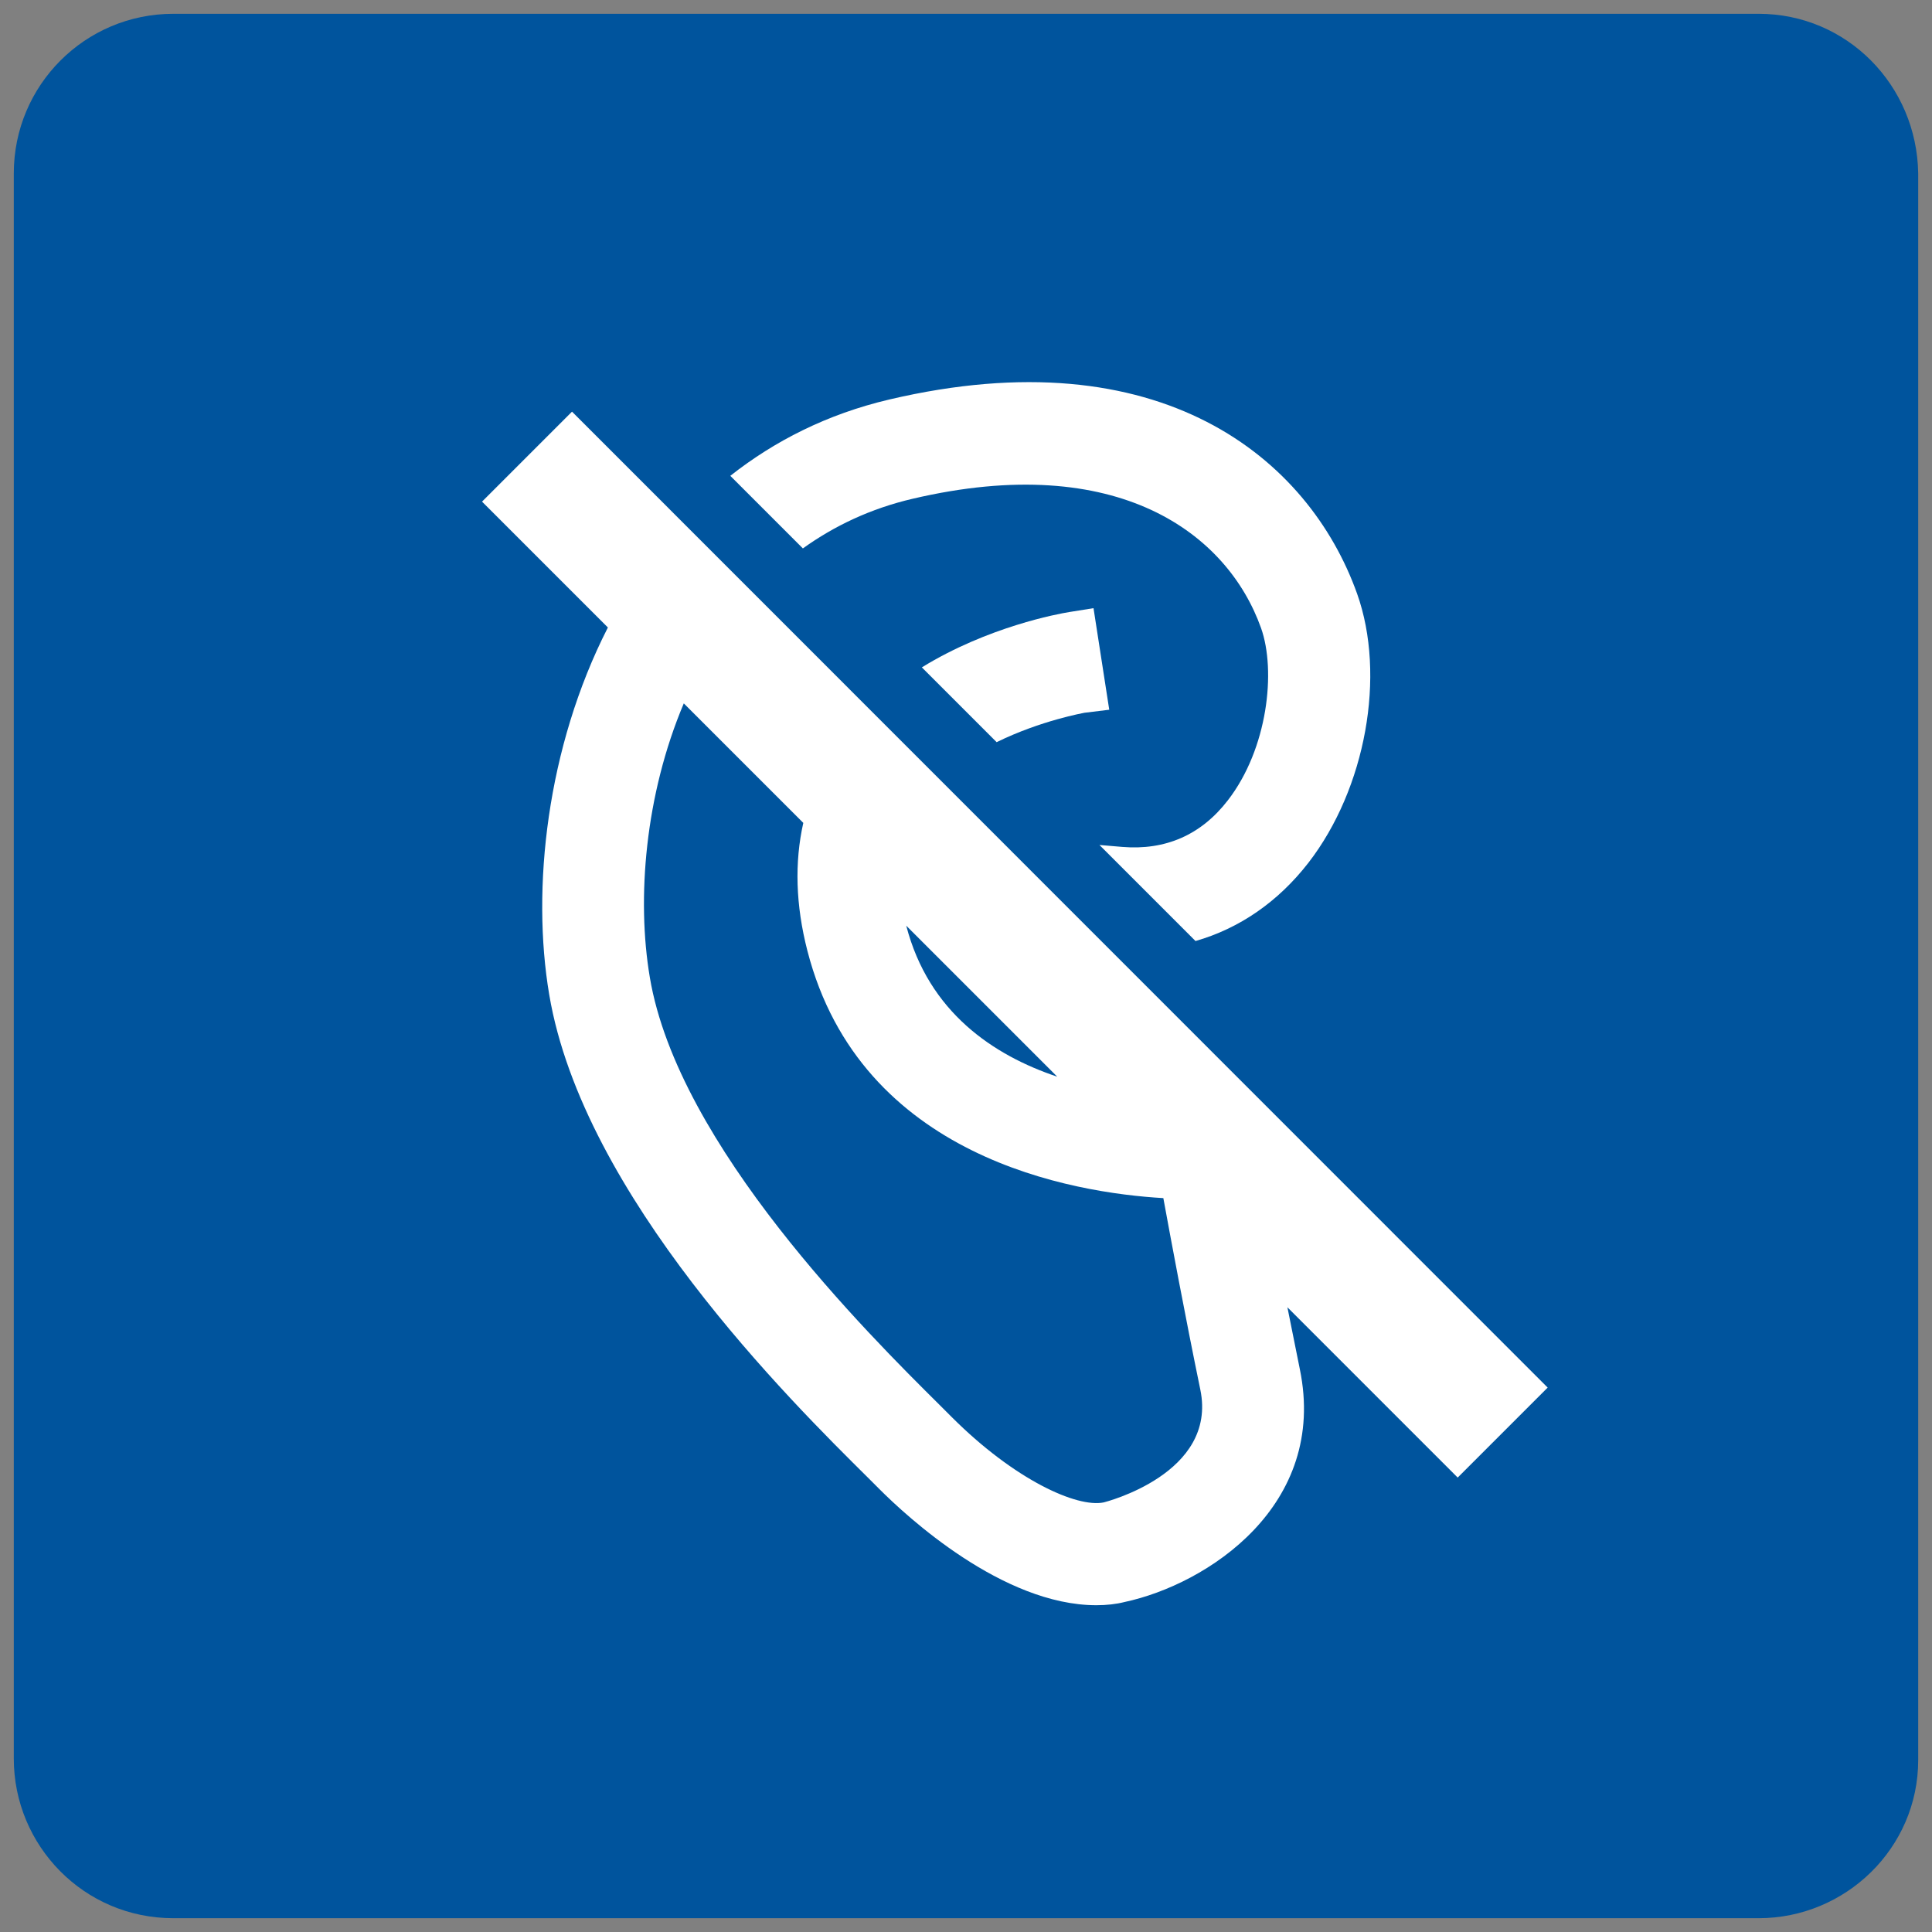
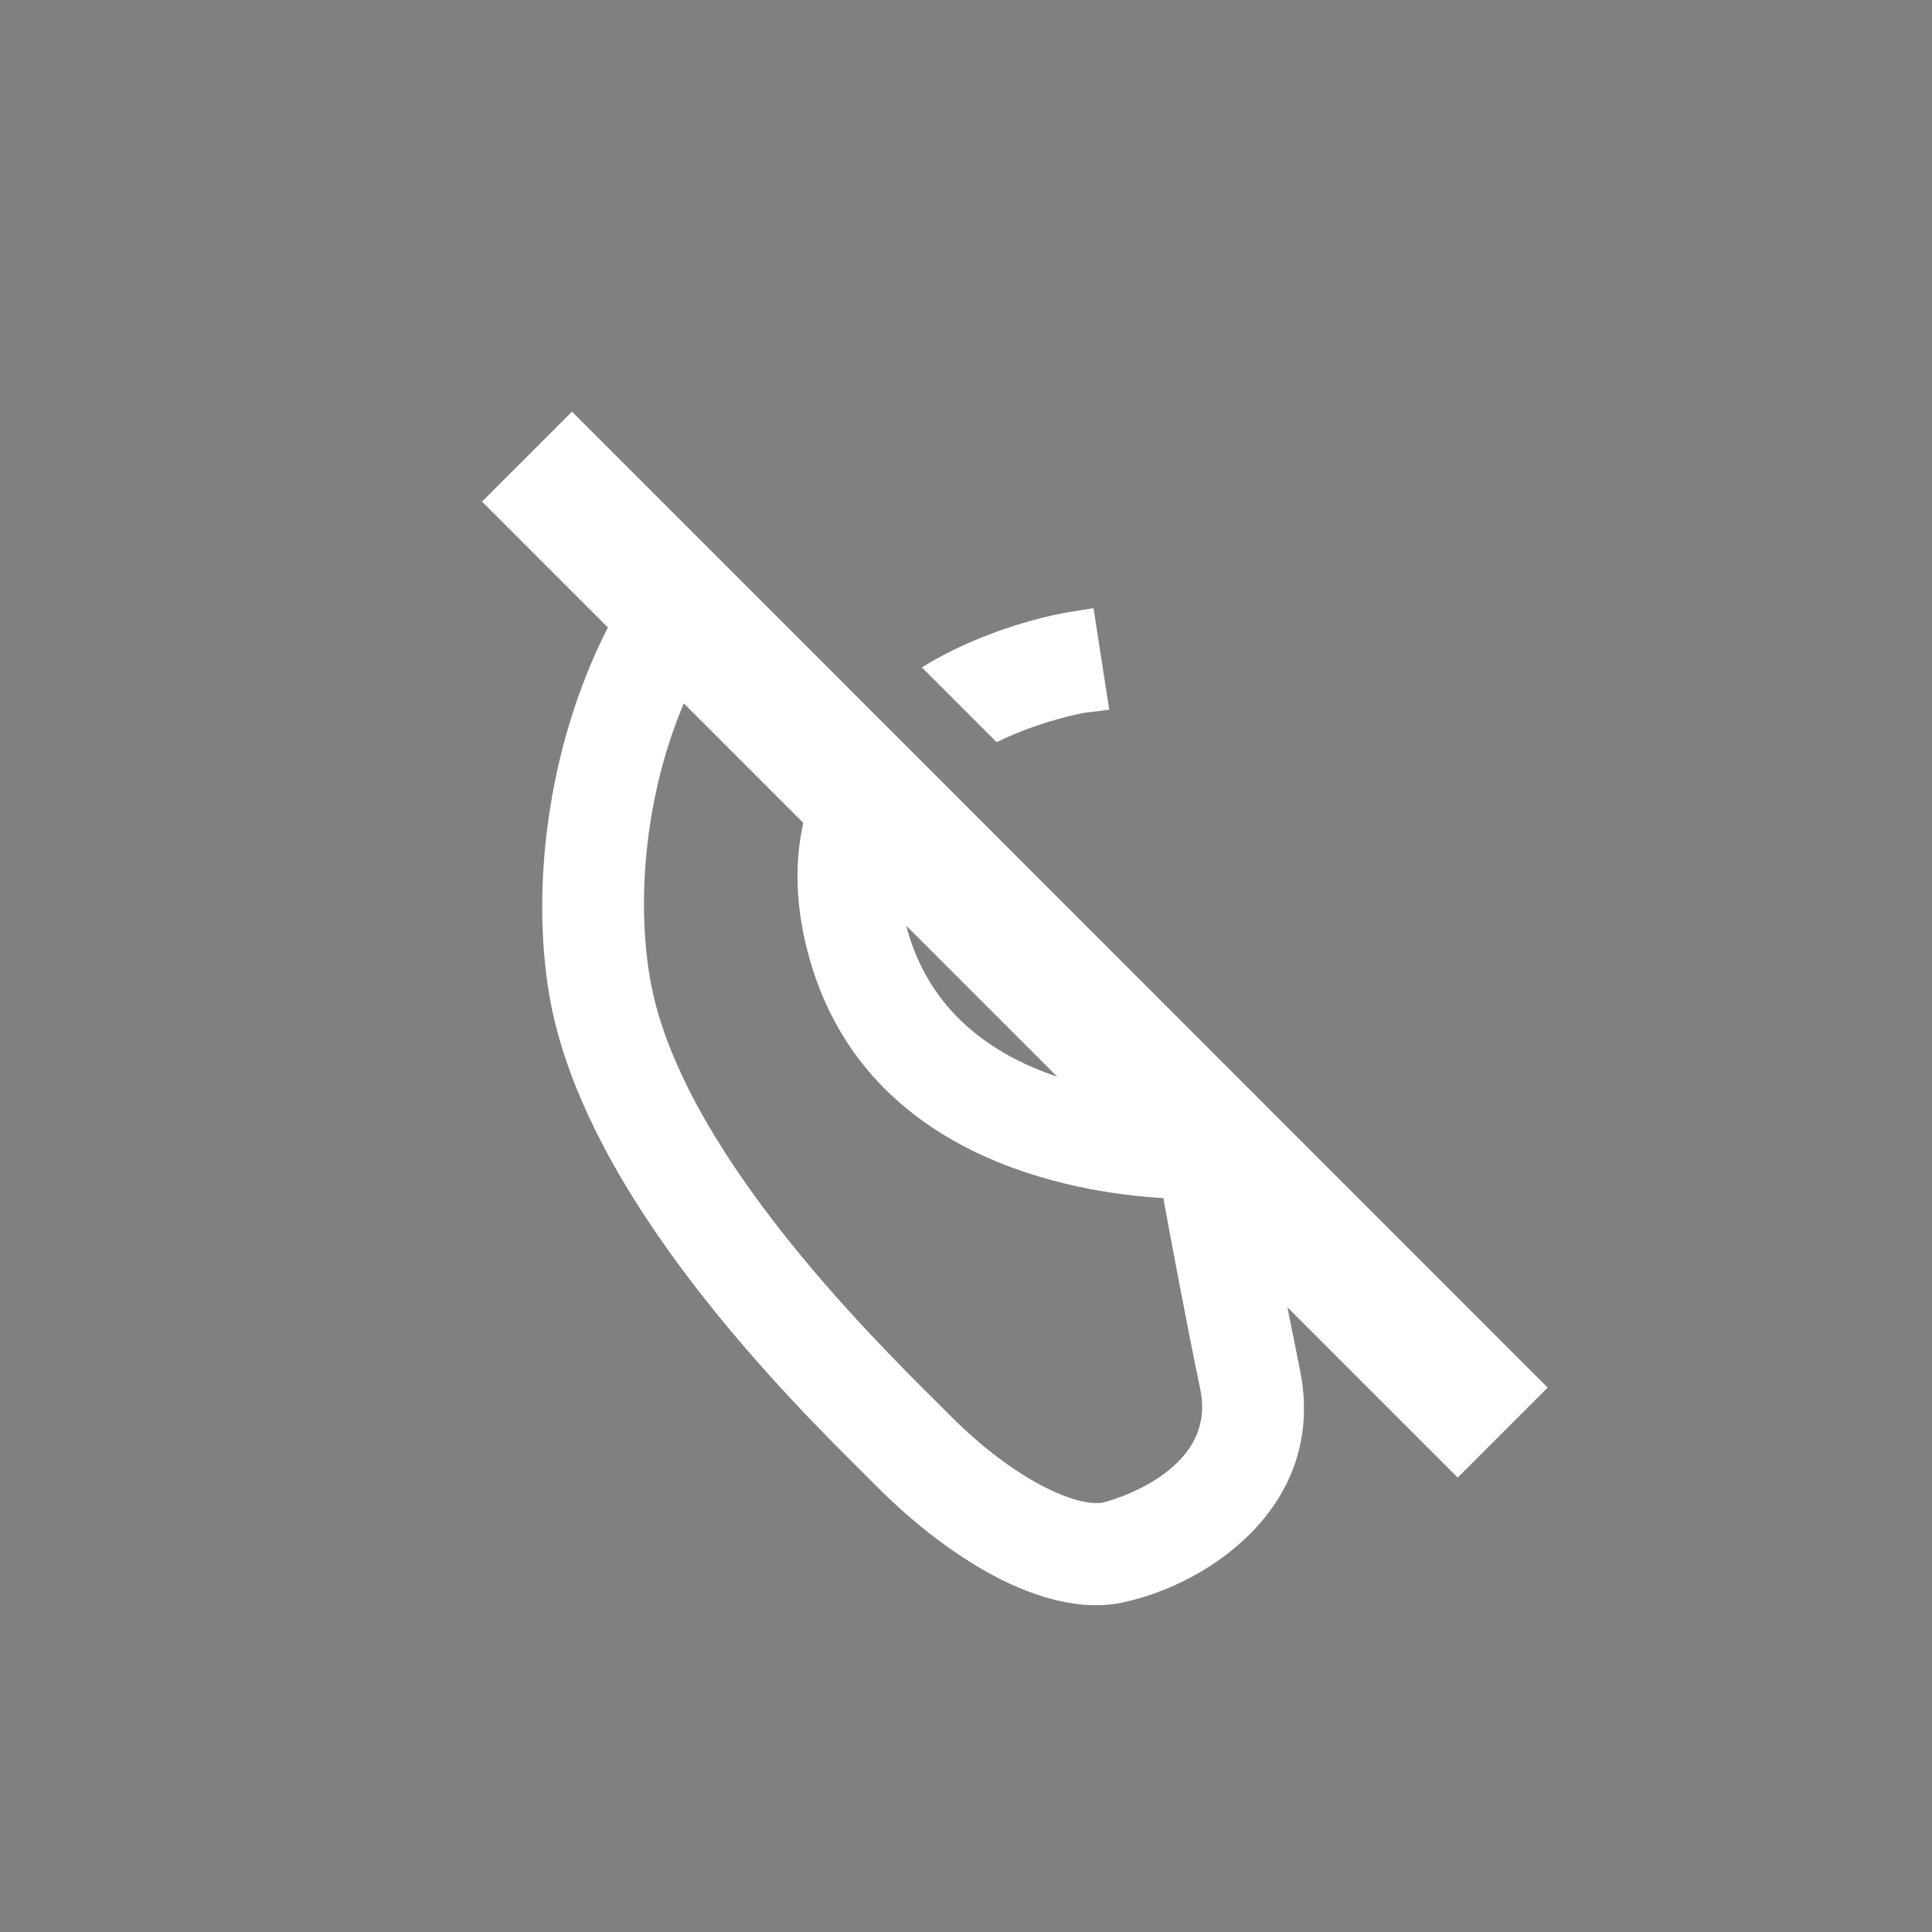
<svg xmlns="http://www.w3.org/2000/svg" version="1.1" id="Ebene_1" x="0px" y="0px" viewBox="0 0 140 140" style="enable-background:new 0 0 140 140;" xml:space="preserve">
  <rect x="0" y="0" width="140" height="140" fill="#808080" stroke="none" />
  <style type="text/css">
	.st0{fill:#00549D;}
	.st1{fill:#FFFFFF;}
</style>
-   <path class="st0" d="M127.44,1H12.56C6.17,1,1,6.17,1,12.56v114.88C1,133.73,6.07,139,12.56,139h114.88  c6.29,0,11.56-5.07,11.56-11.46V12.56C138.9,6.17,133.83,1,127.44,1z" />
  <g>
    <path class="st1" d="M41.45,29.83l-6.52,6.52l9.12,9.12c-4.44,8.69-5.55,18.94-4.25,26.61c2.46,14.58,17.48,29.43,23.12,35.02   l0.81,0.81c1.97,1.97,8.91,8.41,15.72,8.41c0.74,0,1.44-0.08,2.03-0.23c6-1.28,14.75-6.99,12.71-16.88c-0.3-1.47-0.6-2.99-0.9-4.48   l12.34,12.34l6.52-6.52L41.45,29.83z M76.61,78.02c-4.6-1.54-9.31-4.66-10.94-10.94L76.61,78.02z M86.98,100.7   c1.26,6.1-6.93,8.15-7,8.17c-1.94,0.4-6.46-1.63-11.02-6.19l-0.83-0.83c-5.19-5.15-18.99-18.82-21.04-31.02   c-0.97-5.73-0.34-13.24,2.46-19.86l8.66,8.66c-0.64,2.85-0.56,5.95,0.3,9.28c3.87,15,19.25,17.53,25.79,17.91   C84.83,89.72,85.89,95.42,86.98,100.7z" />
-     <path class="st1" d="M58.18,39.74c2.27-1.63,4.91-2.89,7.96-3.6c14.9-3.49,22.81,2.55,25.24,9.37c1.1,3.09,0.49,8.75-2.41,12.49   c-1.93,2.5-4.51,3.63-7.65,3.37l-1.65-0.14l6.96,6.96c3.18-0.91,5.99-2.84,8.19-5.68c4.15-5.37,5.63-13.57,3.52-19.49   c-3.51-9.83-14.25-18.69-33.9-14.07c-4.51,1.06-8.32,3.01-11.52,5.53L58.18,39.74z" />
    <path class="st1" d="M79.24,44.07l-1.75,0.28c-0.81,0.13-5.89,1.06-10.69,4.01l5.42,5.42c3.22-1.58,6.34-2.12,6.36-2.13l1.8-0.22   L79.24,44.07z" />
  </g>
</svg>